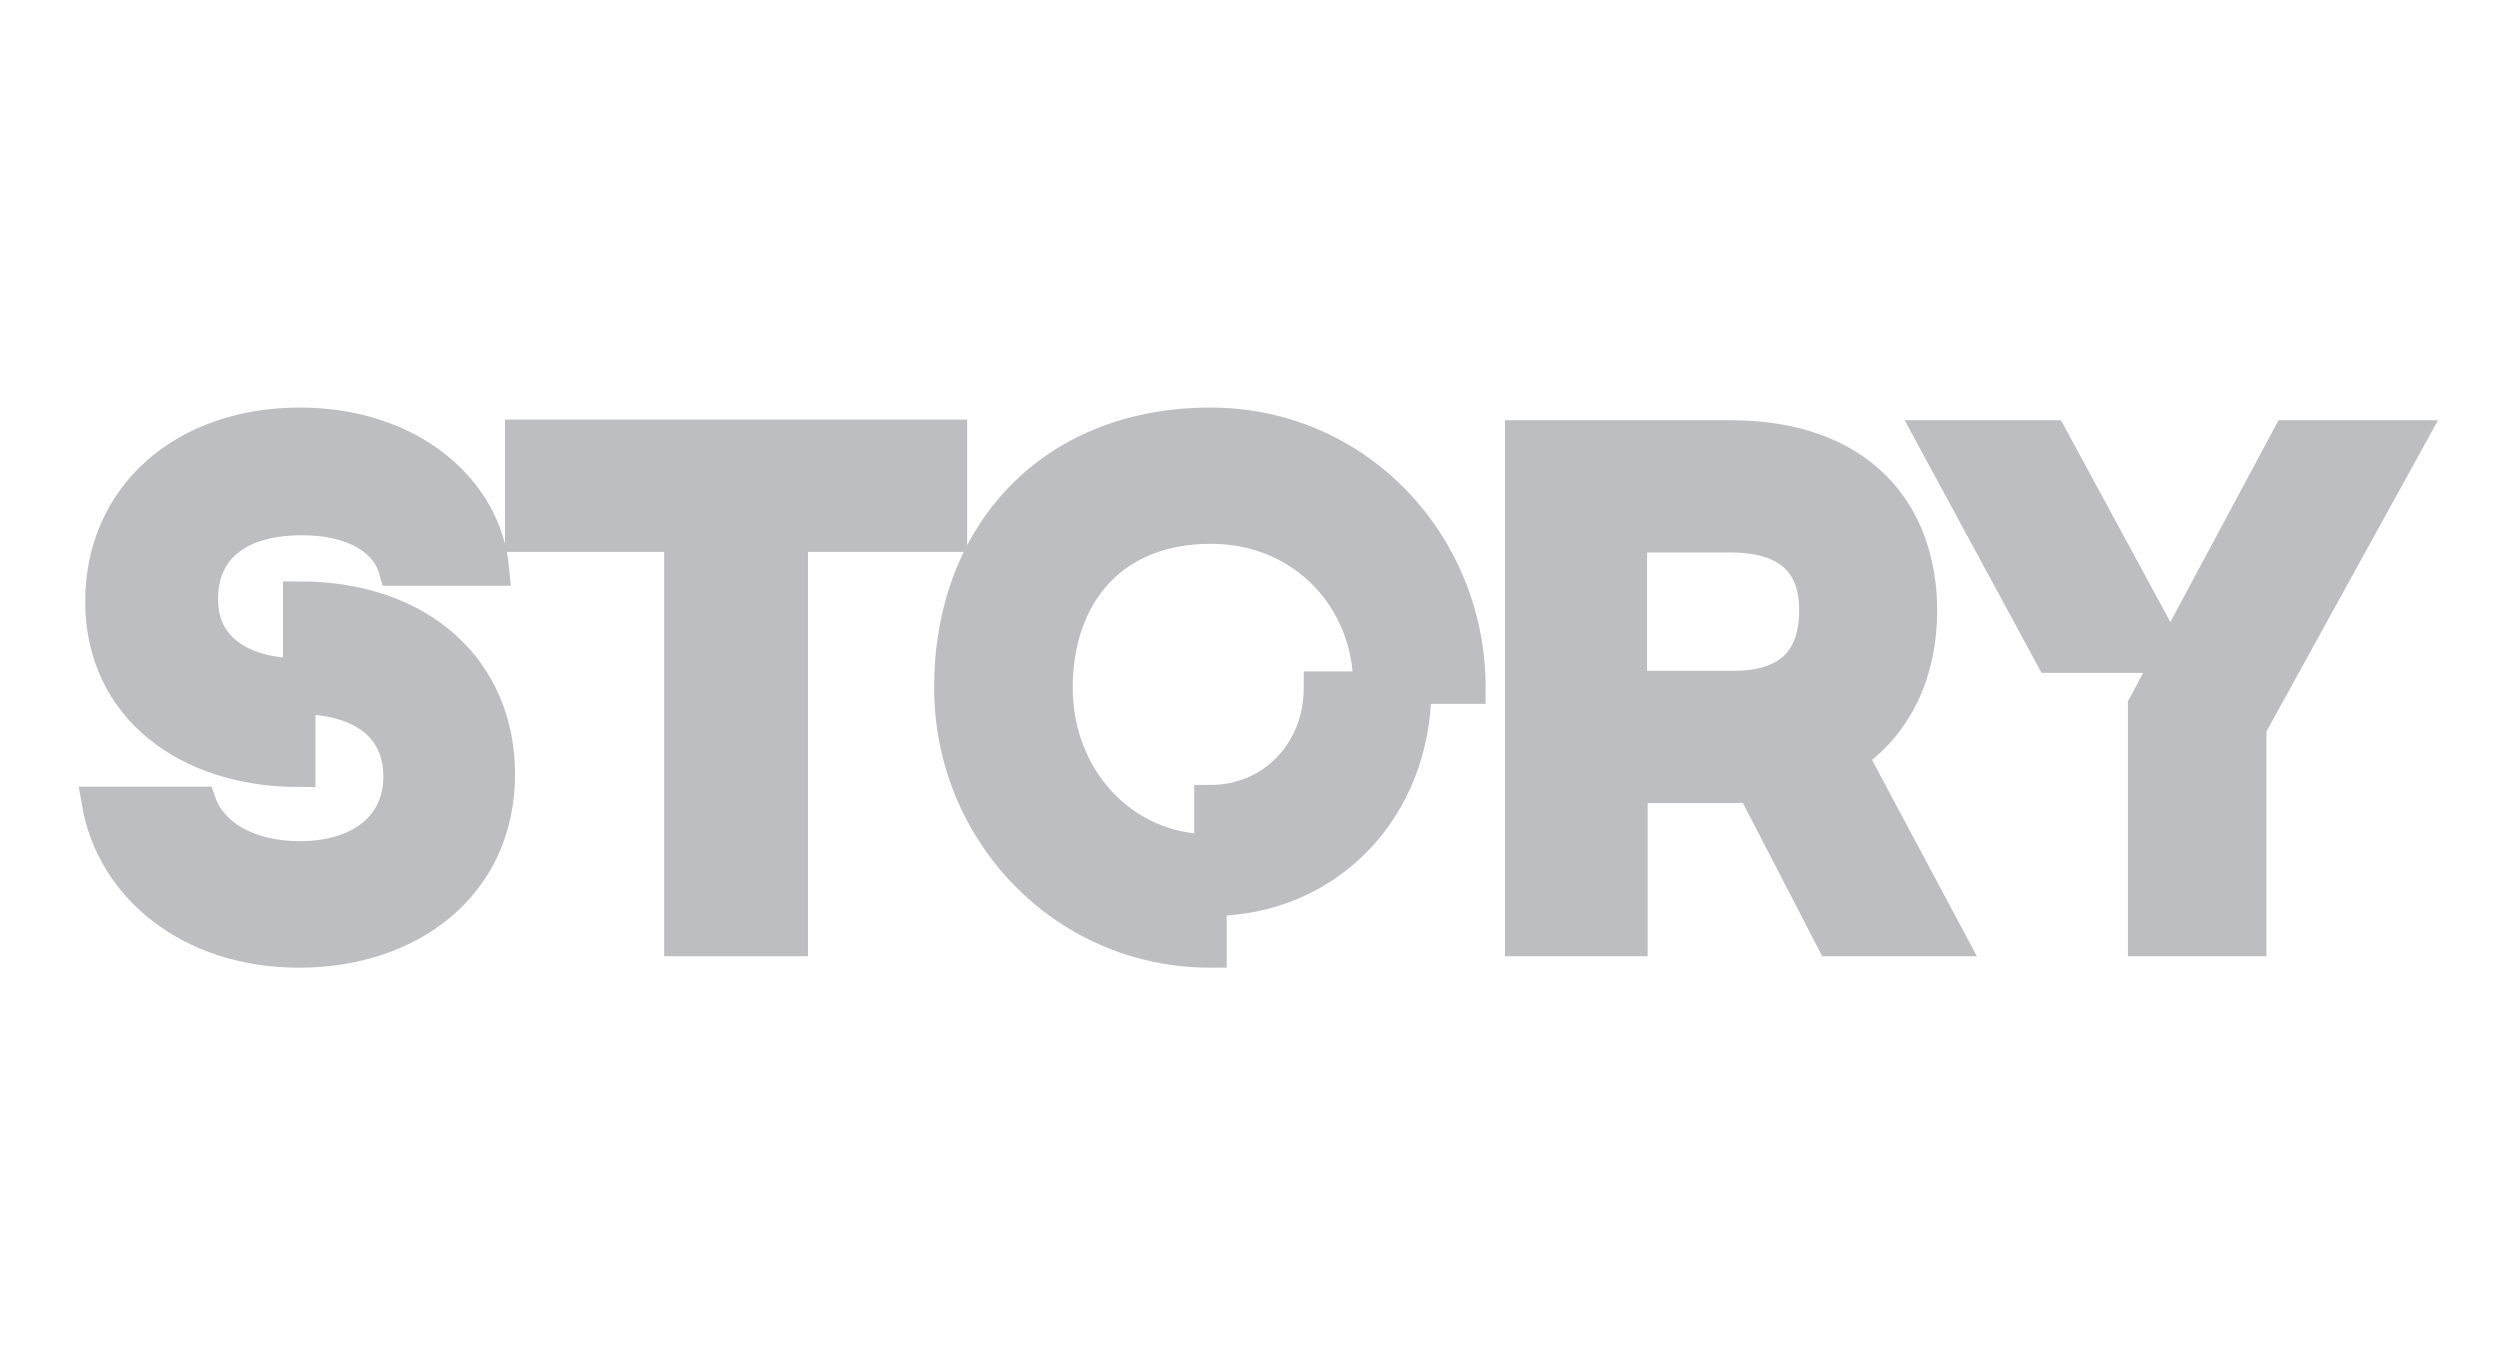
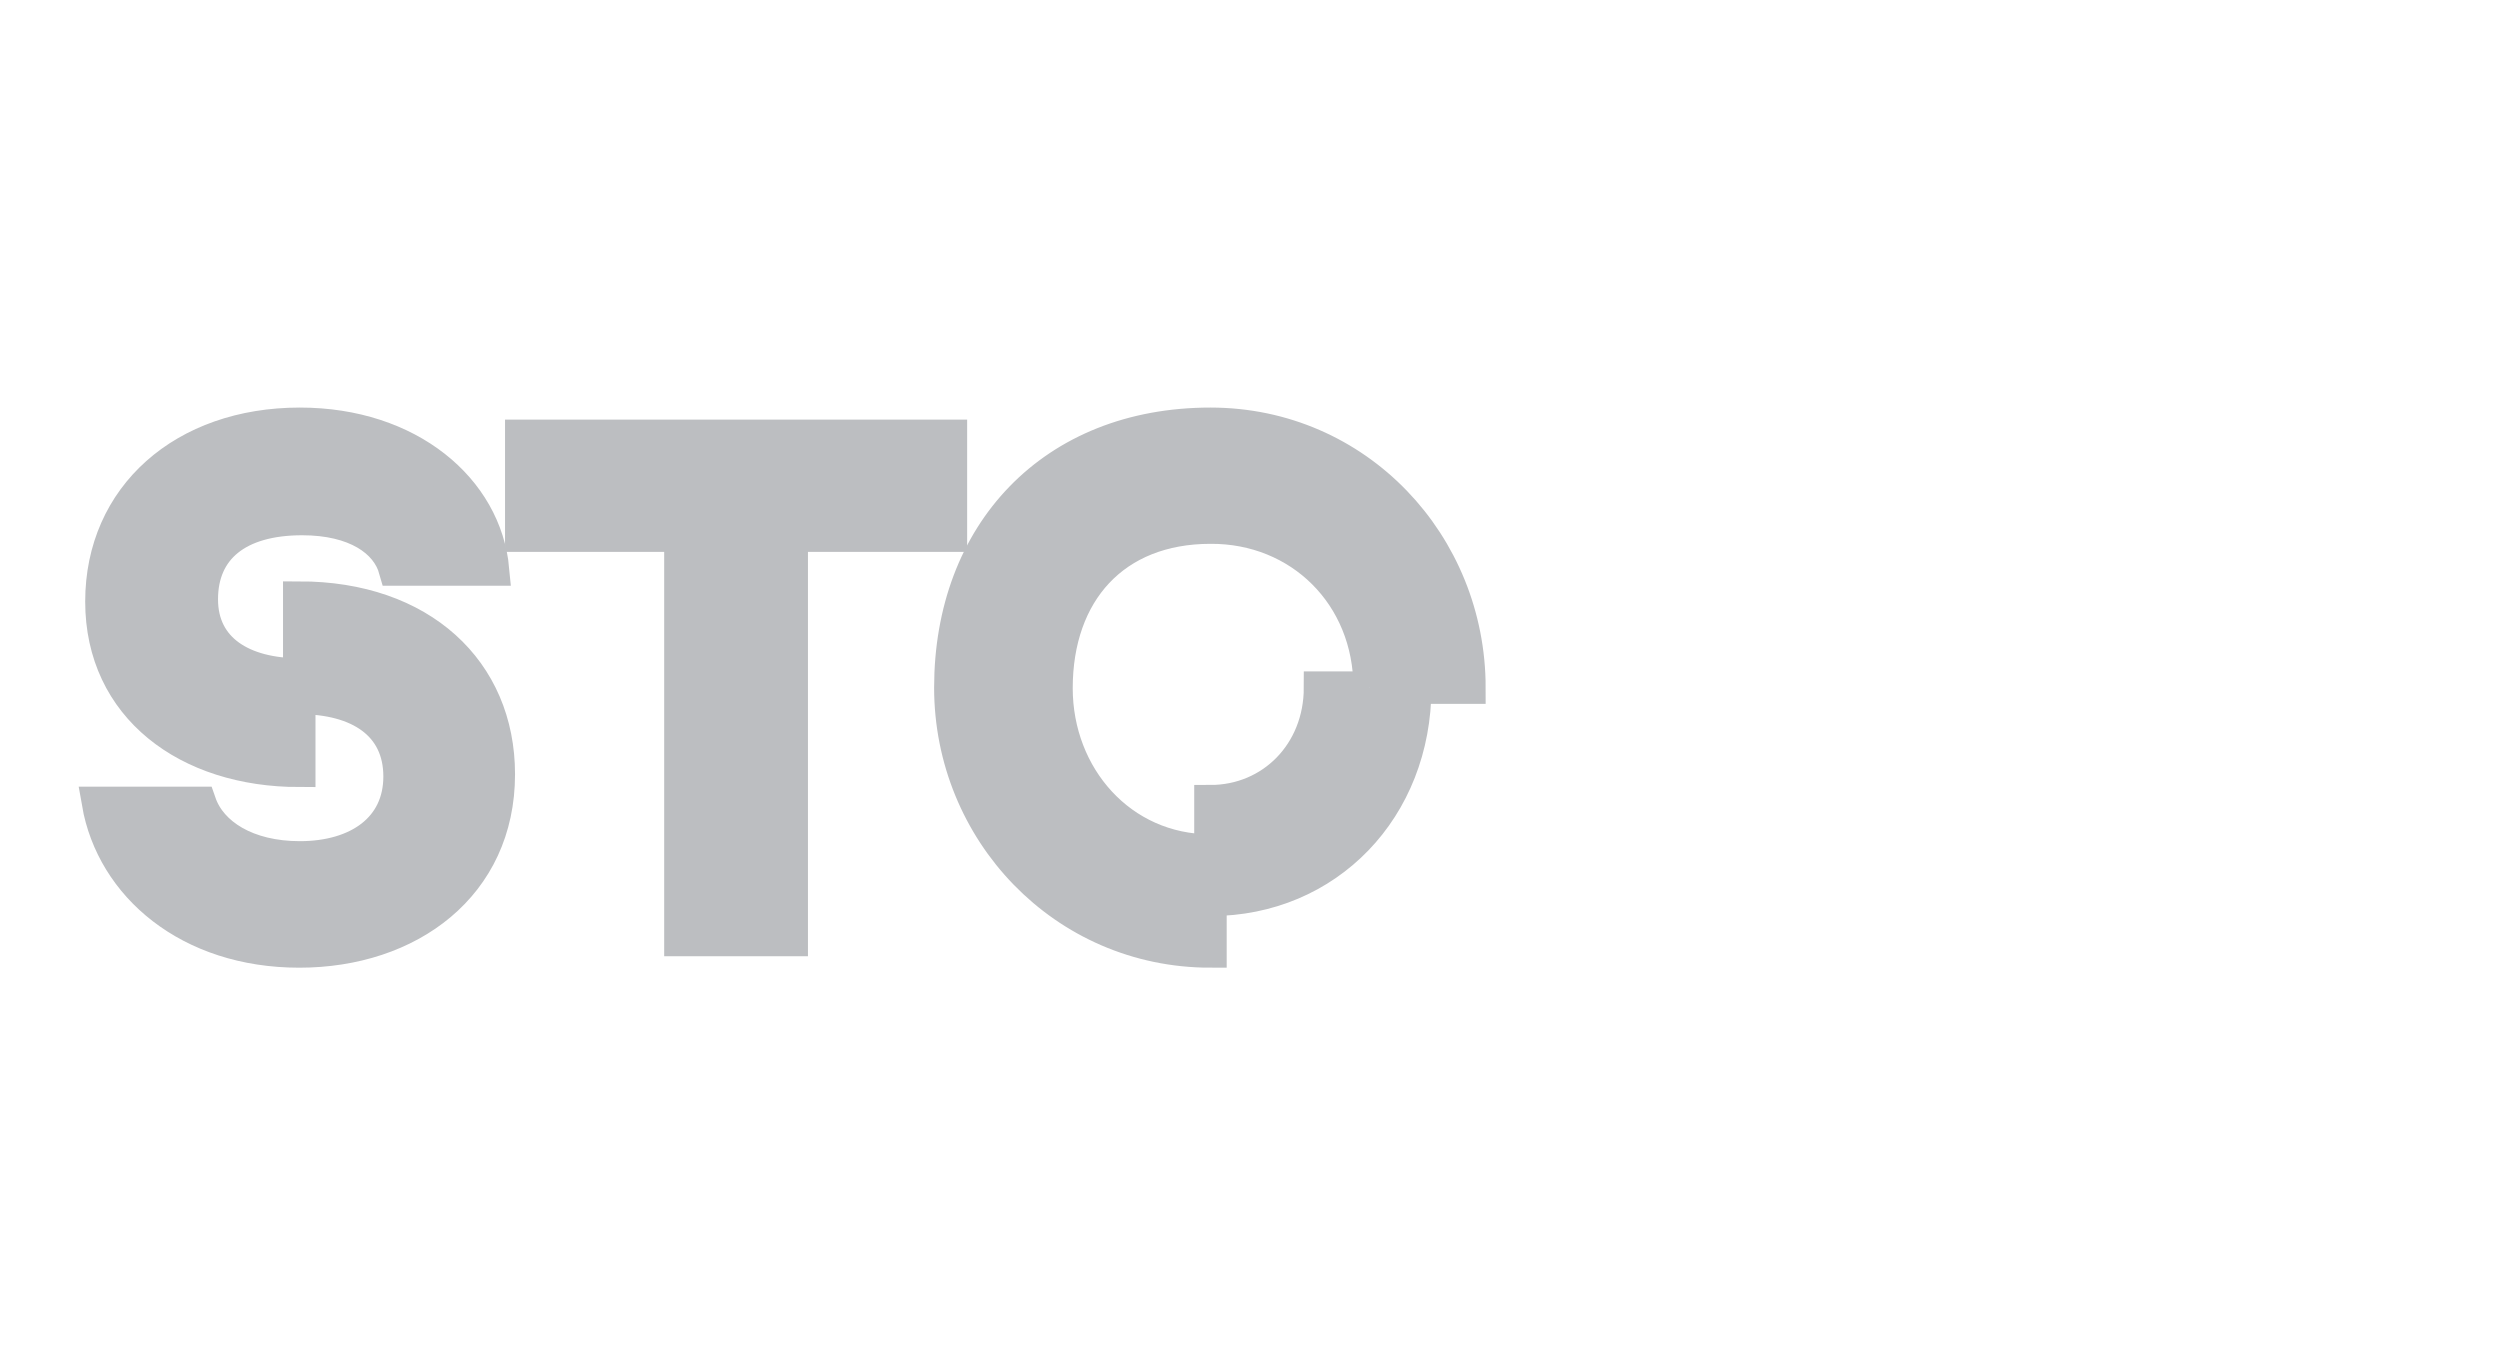
<svg xmlns="http://www.w3.org/2000/svg" width="77" height="42" viewBox="0 0 77 42" fill="none">
  <path d="M9.217 29.305C12.609 29.305 15.363 27.274 15.363 23.847C15.363 20.649 12.965 18.406 9.217 18.406V20.773C7.494 20.773 6.215 20.013 6.215 18.459C6.215 16.904 7.316 15.986 9.306 15.986C10.94 15.986 11.917 16.657 12.165 17.54H15.185C14.954 15.067 12.609 13.053 9.235 13.053C5.664 13.053 3.124 15.279 3.124 18.529C3.124 21.78 5.771 23.741 9.217 23.741V21.497C11.046 21.497 12.307 22.31 12.307 23.917C12.307 25.507 11.028 26.408 9.235 26.408C7.618 26.408 6.499 25.702 6.162 24.73H3.018C3.462 27.291 5.824 29.305 9.217 29.305Z" fill="#BCBEC1" stroke="#BCBEC1" />
  <path d="M20.957 28.952H24.385V16.498H29.288V13.424H16.055V16.498H20.957V28.952Z" fill="#BCBEC1" stroke="#BCBEC1" />
-   <path d="M37.282 29.305V27.715C40.888 27.715 43.588 24.907 43.588 21.179H45.258C45.258 16.763 41.812 13.053 37.282 13.053C32.416 13.053 29.271 16.427 29.271 21.179C29.271 25.596 32.753 29.305 37.282 29.305ZM42.185 21.179H40.657C40.657 23.193 39.165 24.677 37.282 24.677V26.196C34.529 26.196 32.54 23.917 32.54 21.197C32.54 18.247 34.316 16.25 37.282 16.25C40.036 16.233 42.185 18.335 42.185 21.179Z" fill="#BCBEC1" stroke="#BCBEC1" />
-   <path d="M55.914 18.794C55.914 20.384 55.044 21.162 53.392 21.162H50.23V16.515H53.285C54.938 16.515 55.914 17.204 55.914 18.794ZM46.855 28.952H50.248V24.235H53.41C53.605 24.235 53.783 24.218 53.978 24.218L56.429 28.952H60.053L57.016 23.264C58.455 22.274 59.165 20.649 59.165 18.812C59.165 15.809 57.318 13.442 53.285 13.442H46.855V28.952Z" fill="#BCBEC1" stroke="#BCBEC1" />
-   <path d="M66.039 28.952H69.307V22.398L74.245 13.442H70.479L66.039 21.727V28.952ZM63.179 20.225H66.856L63.179 13.442H59.502L63.179 20.225Z" fill="#BCBEC1" stroke="#BCBEC1" />
+   <path d="M37.282 29.305V27.715C40.888 27.715 43.588 24.907 43.588 21.179H45.258C45.258 16.763 41.812 13.053 37.282 13.053C32.416 13.053 29.271 16.427 29.271 21.179C29.271 25.596 32.753 29.305 37.282 29.305ZM42.185 21.179H40.657C40.657 23.193 39.165 24.677 37.282 24.677V26.196C34.529 26.196 32.54 23.917 32.54 21.197C32.54 18.247 34.316 16.25 37.282 16.25C40.036 16.233 42.185 18.335 42.185 21.179" fill="#BCBEC1" stroke="#BCBEC1" />
</svg>